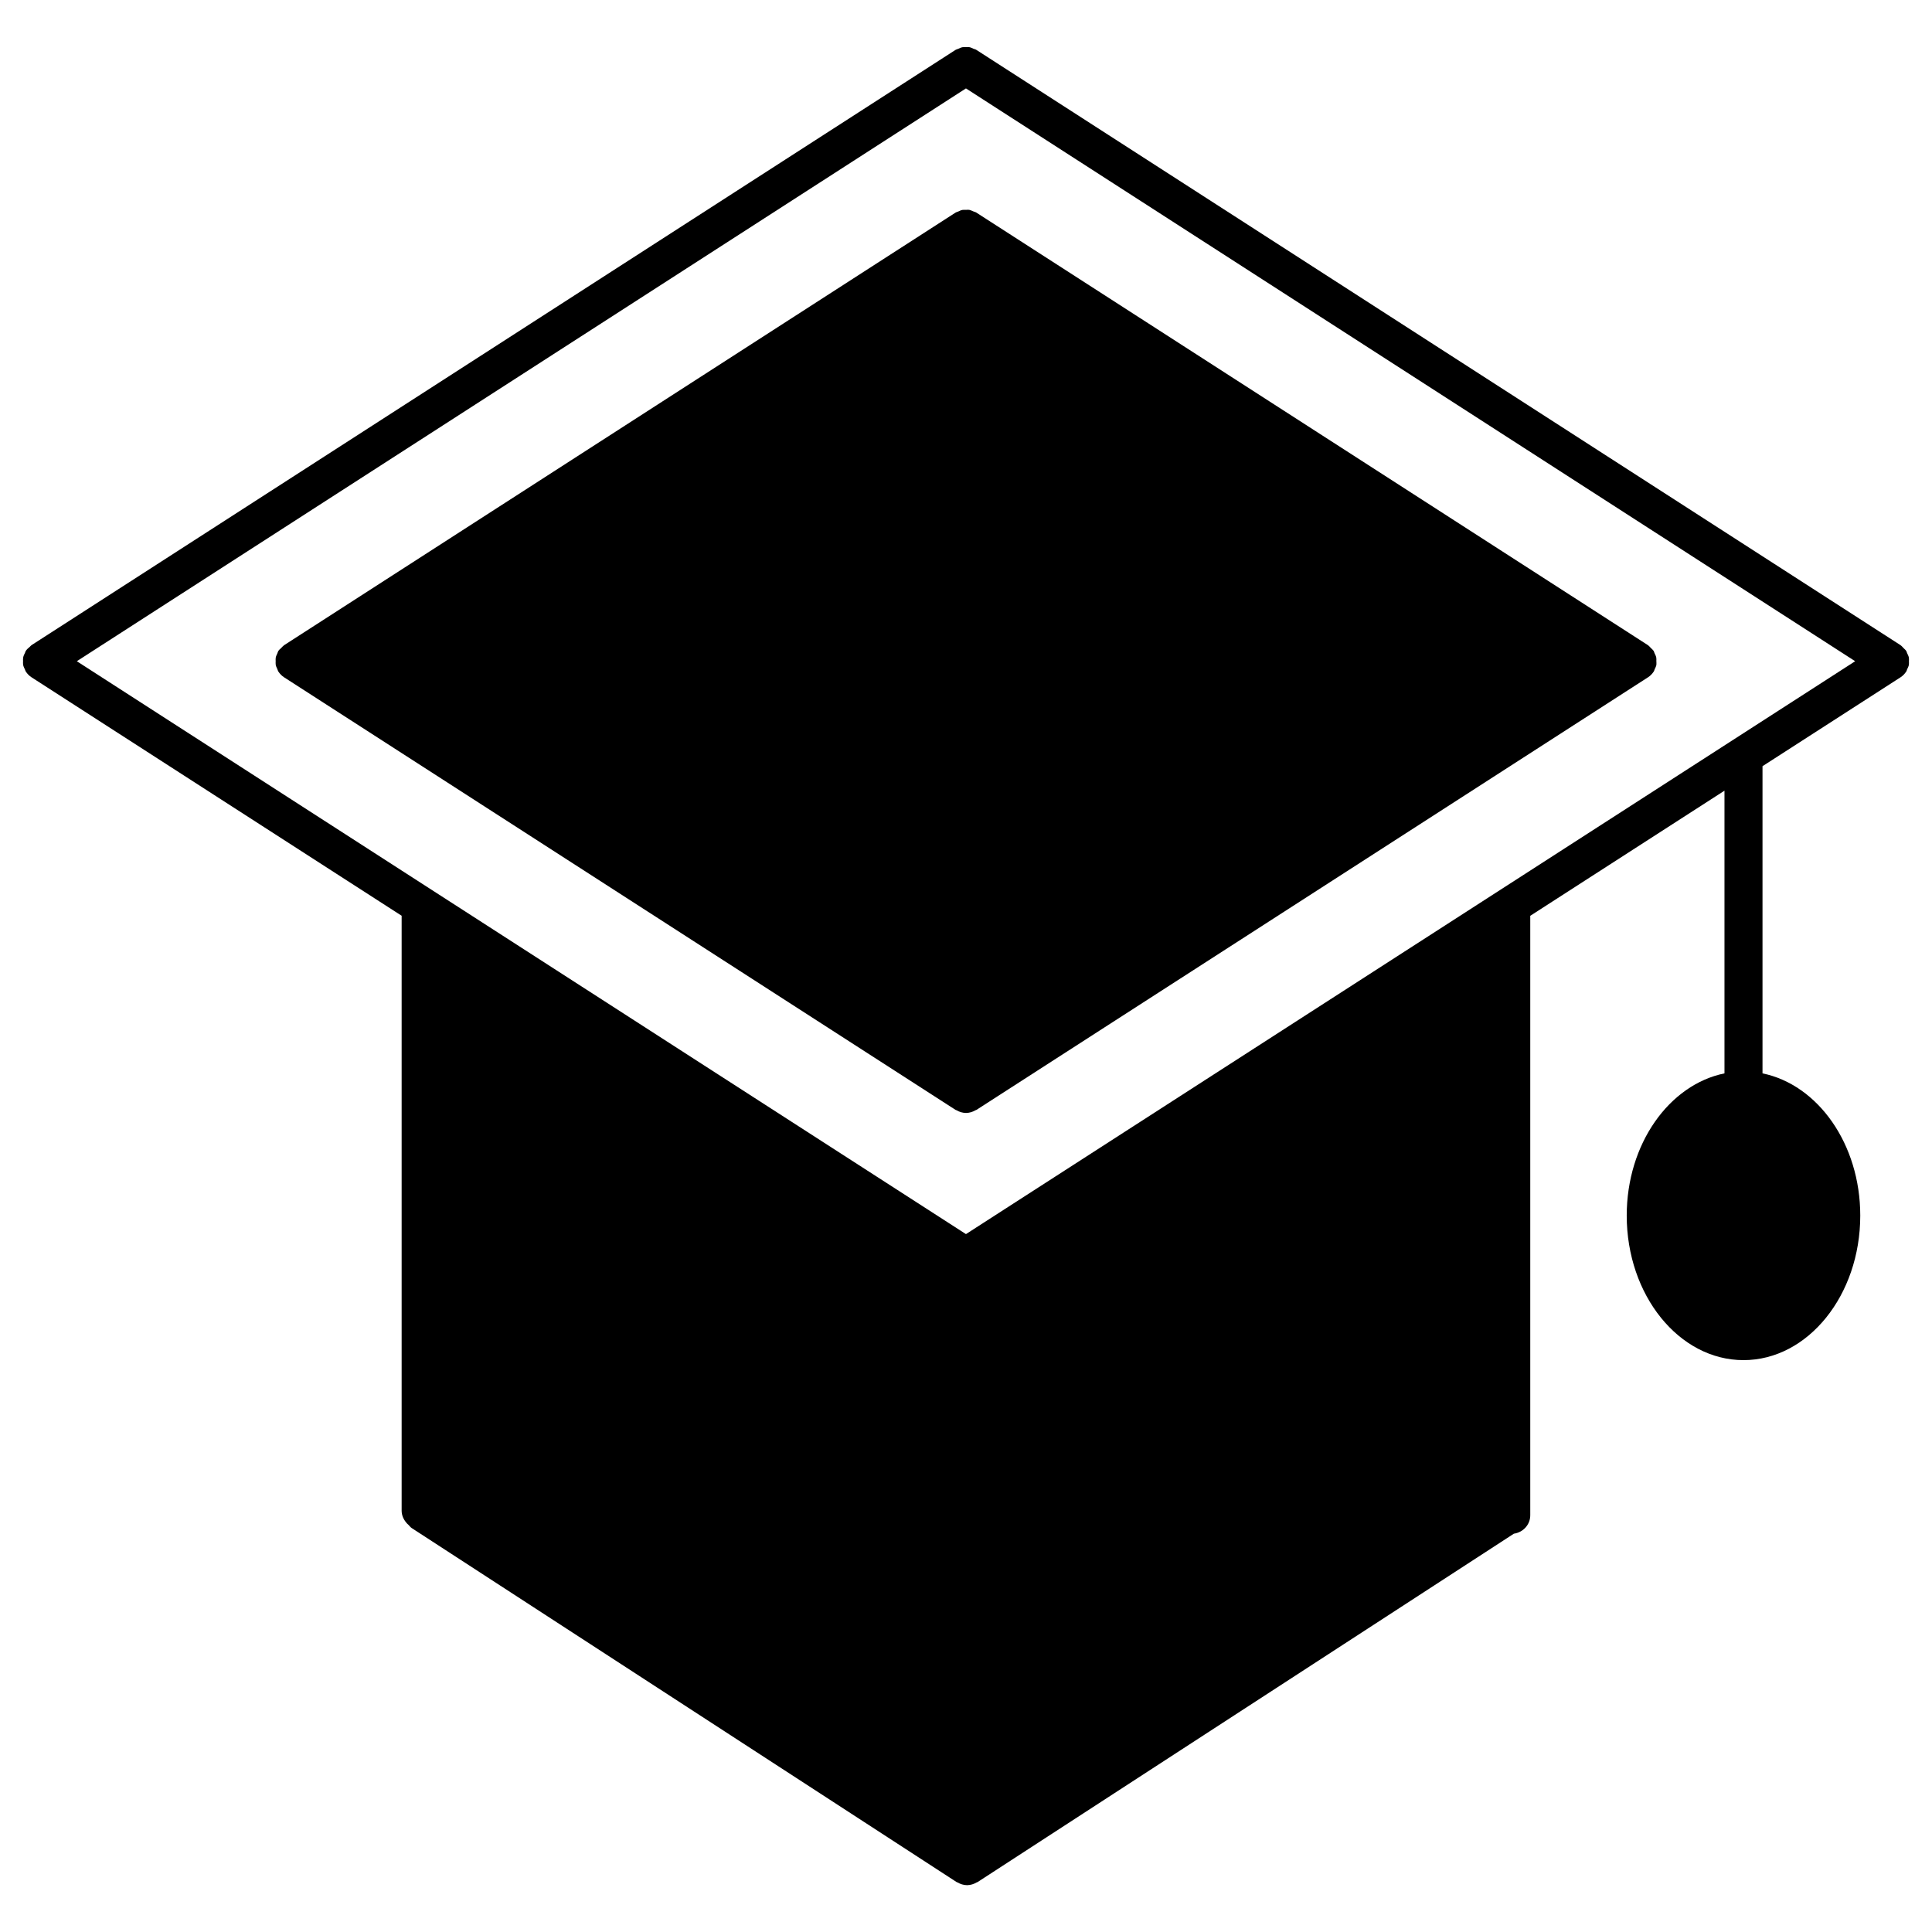
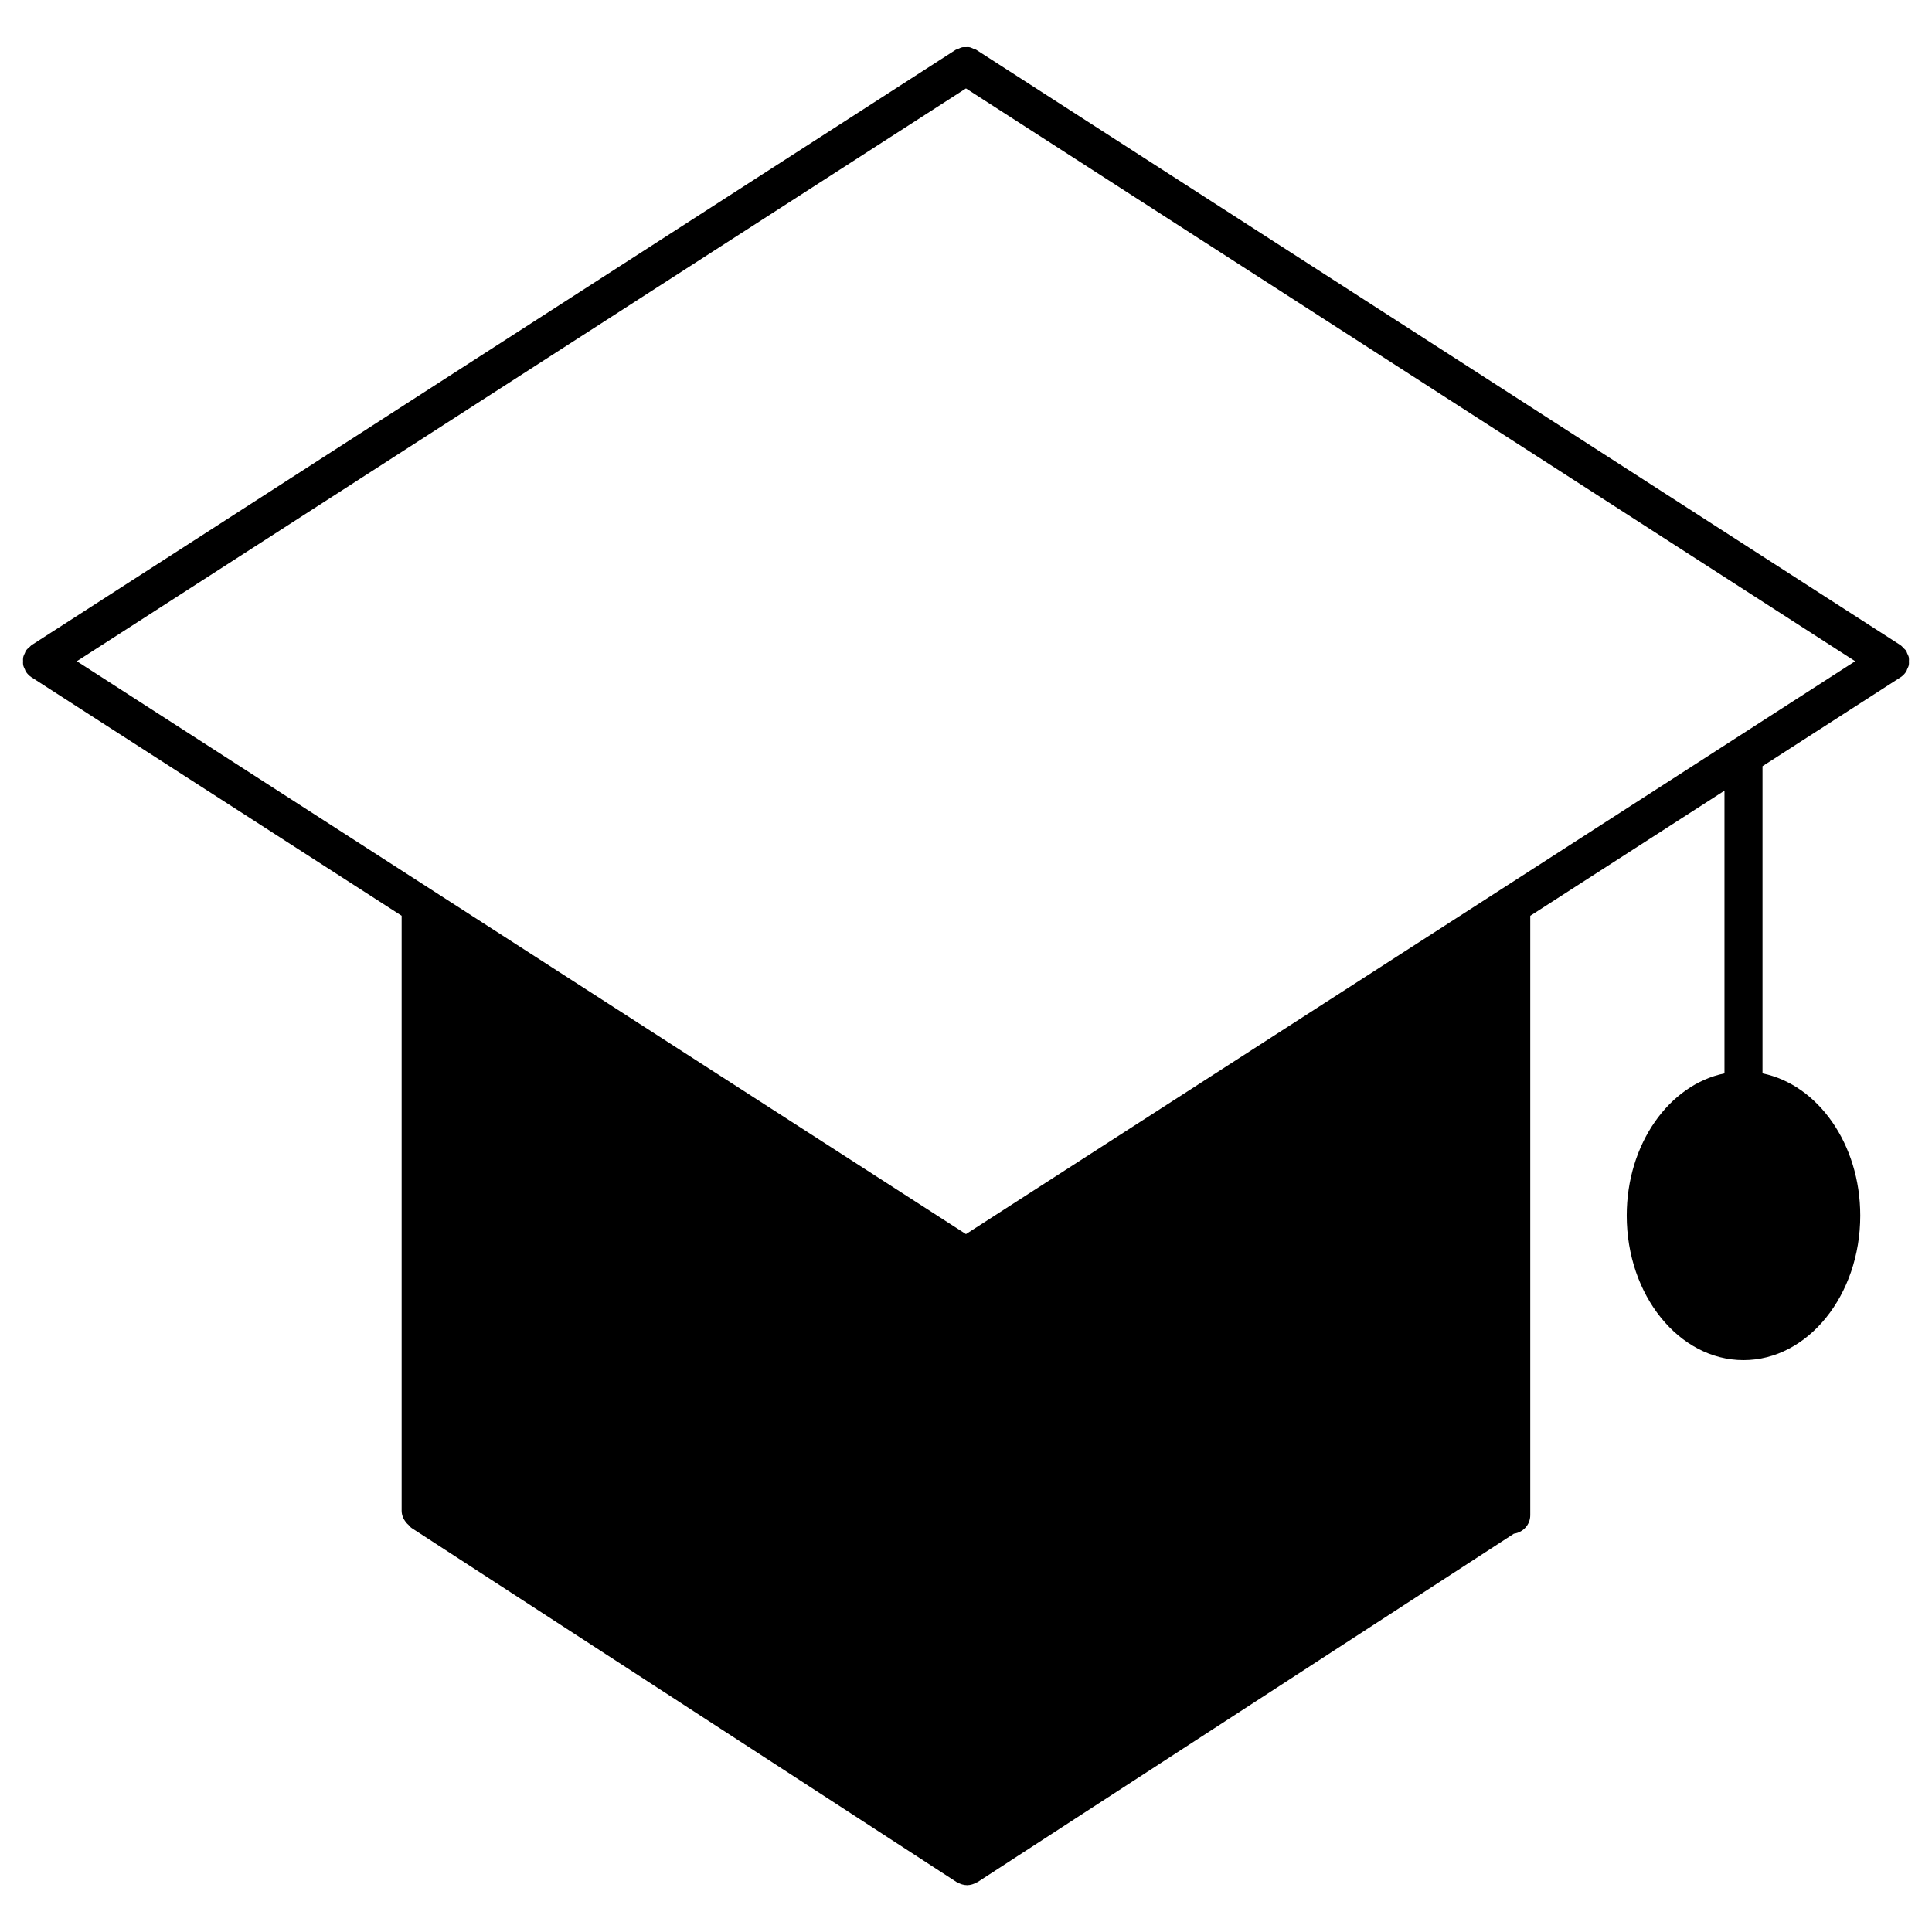
<svg xmlns="http://www.w3.org/2000/svg" fill="#000000" width="800px" height="800px" version="1.1" viewBox="144 144 512 512">
  <g>
    <path d="m649.89 319.23c0-0.324 0.039-0.637-0.02-0.969-0.09-0.422-0.281-0.797-0.473-1.18-0.09-0.191-0.109-0.402-0.223-0.586-0.012-0.012-0.031-0.02-0.039-0.039-0.18-0.273-0.465-0.484-0.695-0.727-0.242-0.242-0.453-0.523-0.727-0.707-0.02-0.012-0.02-0.031-0.039-0.039l-244.95-157.78c-0.242-0.152-0.516-0.191-0.766-0.293-0.332-0.141-0.645-0.324-0.996-0.395-0.363-0.07-0.707-0.031-1.066-0.02-0.281 0-0.562-0.031-0.848 0.02-0.402 0.082-0.766 0.262-1.137 0.434-0.211 0.102-0.441 0.121-0.645 0.25l-244.94 157.79c-0.031 0.02-0.039 0.051-0.082 0.082-0.133 0.09-0.223 0.23-0.352 0.344-0.395 0.324-0.777 0.656-1.039 1.059-0.012 0.012-0.02 0.02-0.031 0.031-0.102 0.152-0.109 0.332-0.191 0.492-0.211 0.414-0.414 0.828-0.492 1.27-0.066 0.32-0.027 0.645-0.027 0.957 0 0.324-0.039 0.637 0.02 0.957 0.082 0.453 0.293 0.855 0.492 1.27 0.082 0.16 0.09 0.332 0.191 0.492 0.012 0.012 0.02 0.012 0.031 0.031 0.383 0.574 0.855 1.09 1.473 1.492l98.121 63.219v157.64c0 1.23 0.492 2.316 1.23 3.184 0.012 0.02 0.02 0.039 0.039 0.059 0.172 0.211 0.352 0.371 0.562 0.555 0.273 0.281 0.492 0.605 0.836 0.828l144.44 93.84c0.059 0.039 0.133 0.02 0.191 0.059 0.766 0.453 1.613 0.727 2.5 0.734 0.012 0 0.031 0.02 0.051 0.02 0.012 0 0.031-0.02 0.051-0.02 0.887-0.012 1.734-0.281 2.5-0.734 0.059-0.039 0.133-0.02 0.191-0.059l142.16-92.348c2.438-0.352 4.344-2.359 4.344-4.898v-158.85l51.469-33.16v74.918c-14.66 3.004-25.906 18.691-25.906 37.684 0 21.129 13.887 38.309 30.945 38.309s30.945-17.18 30.945-38.309c0-18.992-11.246-34.684-25.906-37.684v-81.406l36.578-23.559c0.613-0.395 1.09-0.898 1.473-1.473 0.012-0.012 0.031-0.02 0.039-0.031 0.121-0.18 0.141-0.395 0.223-0.586 0.191-0.395 0.383-0.766 0.473-1.18 0.059-0.34 0.016-0.652 0.016-0.984zm-249.9 151.82-235.63-151.82 235.63-151.8 235.65 151.8z" />
-     <path d="m582.95 319.23c0-0.324 0.039-0.637-0.02-0.969-0.09-0.422-0.281-0.797-0.473-1.18-0.09-0.191-0.109-0.402-0.223-0.586-0.012-0.012-0.031-0.02-0.039-0.039-0.18-0.273-0.465-0.484-0.695-0.727-0.242-0.242-0.453-0.523-0.727-0.707-0.02-0.012-0.02-0.031-0.039-0.039l-178.02-114.66c-0.262-0.16-0.555-0.211-0.828-0.324-0.312-0.133-0.605-0.293-0.926-0.363-0.363-0.07-0.715-0.031-1.078-0.02-0.281 0-0.562-0.031-0.848 0.02-0.383 0.07-0.727 0.25-1.078 0.414-0.23 0.102-0.473 0.133-0.695 0.273l-178 114.68c-0.02 0.012-0.031 0.031-0.051 0.051-0.25 0.172-0.441 0.434-0.664 0.645-0.25 0.25-0.555 0.465-0.746 0.766-0.012 0.02-0.031 0.02-0.039 0.039-0.133 0.211-0.16 0.441-0.262 0.656-0.16 0.363-0.352 0.715-0.422 1.109-0.059 0.324-0.02 0.637-0.02 0.969 0 0.324-0.039 0.637 0.02 0.969 0.07 0.395 0.262 0.746 0.422 1.109 0.102 0.211 0.133 0.453 0.262 0.656 0.012 0.012 0.031 0.02 0.039 0.039 0.371 0.562 0.855 1.066 1.473 1.473l178 114.67c0.059 0.039 0.133 0.02 0.191 0.059 0.766 0.453 1.602 0.715 2.488 0.727 0.02 0 0.031 0.02 0.051 0.02s0.031-0.02 0.051-0.02c0.875-0.012 1.723-0.273 2.488-0.727 0.059-0.039 0.133-0.02 0.191-0.059l178.02-114.67c0.613-0.395 1.09-0.898 1.473-1.473 0.012-0.012 0.031-0.02 0.039-0.031 0.121-0.18 0.141-0.395 0.223-0.586 0.191-0.395 0.383-0.766 0.473-1.18 0.039-0.336 0-0.648 0-0.98z" />
  </g>
</svg>